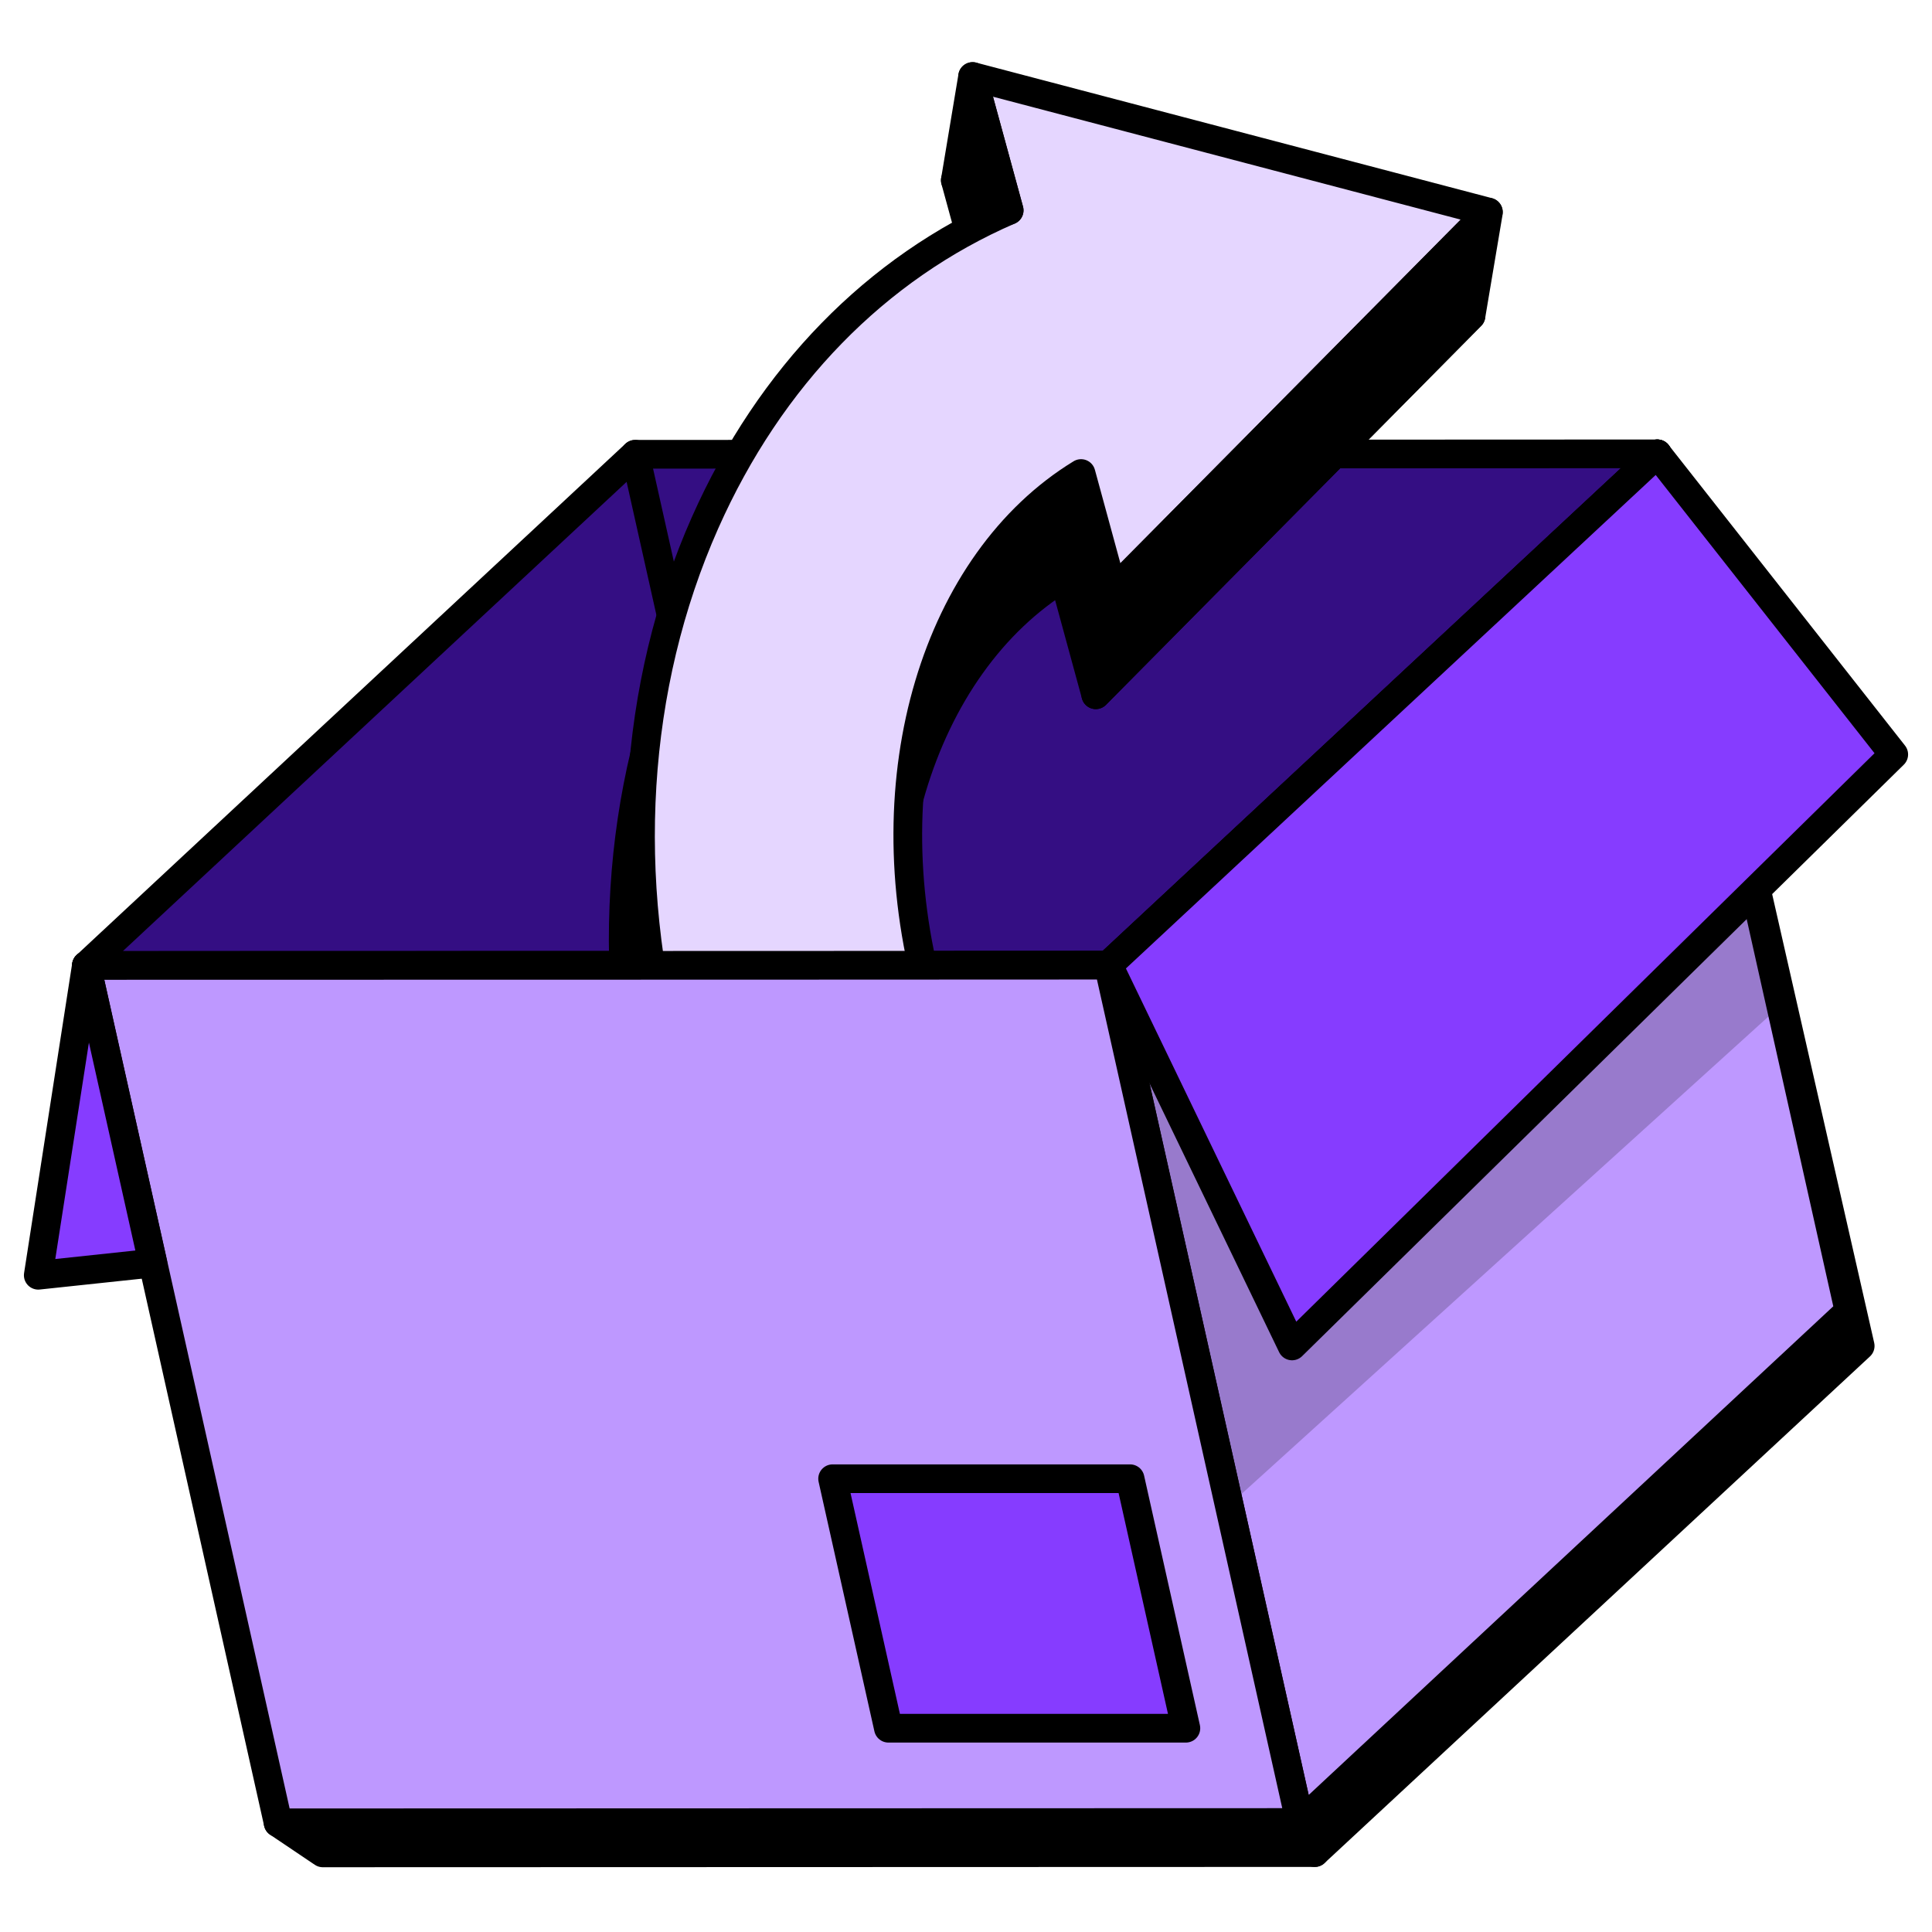
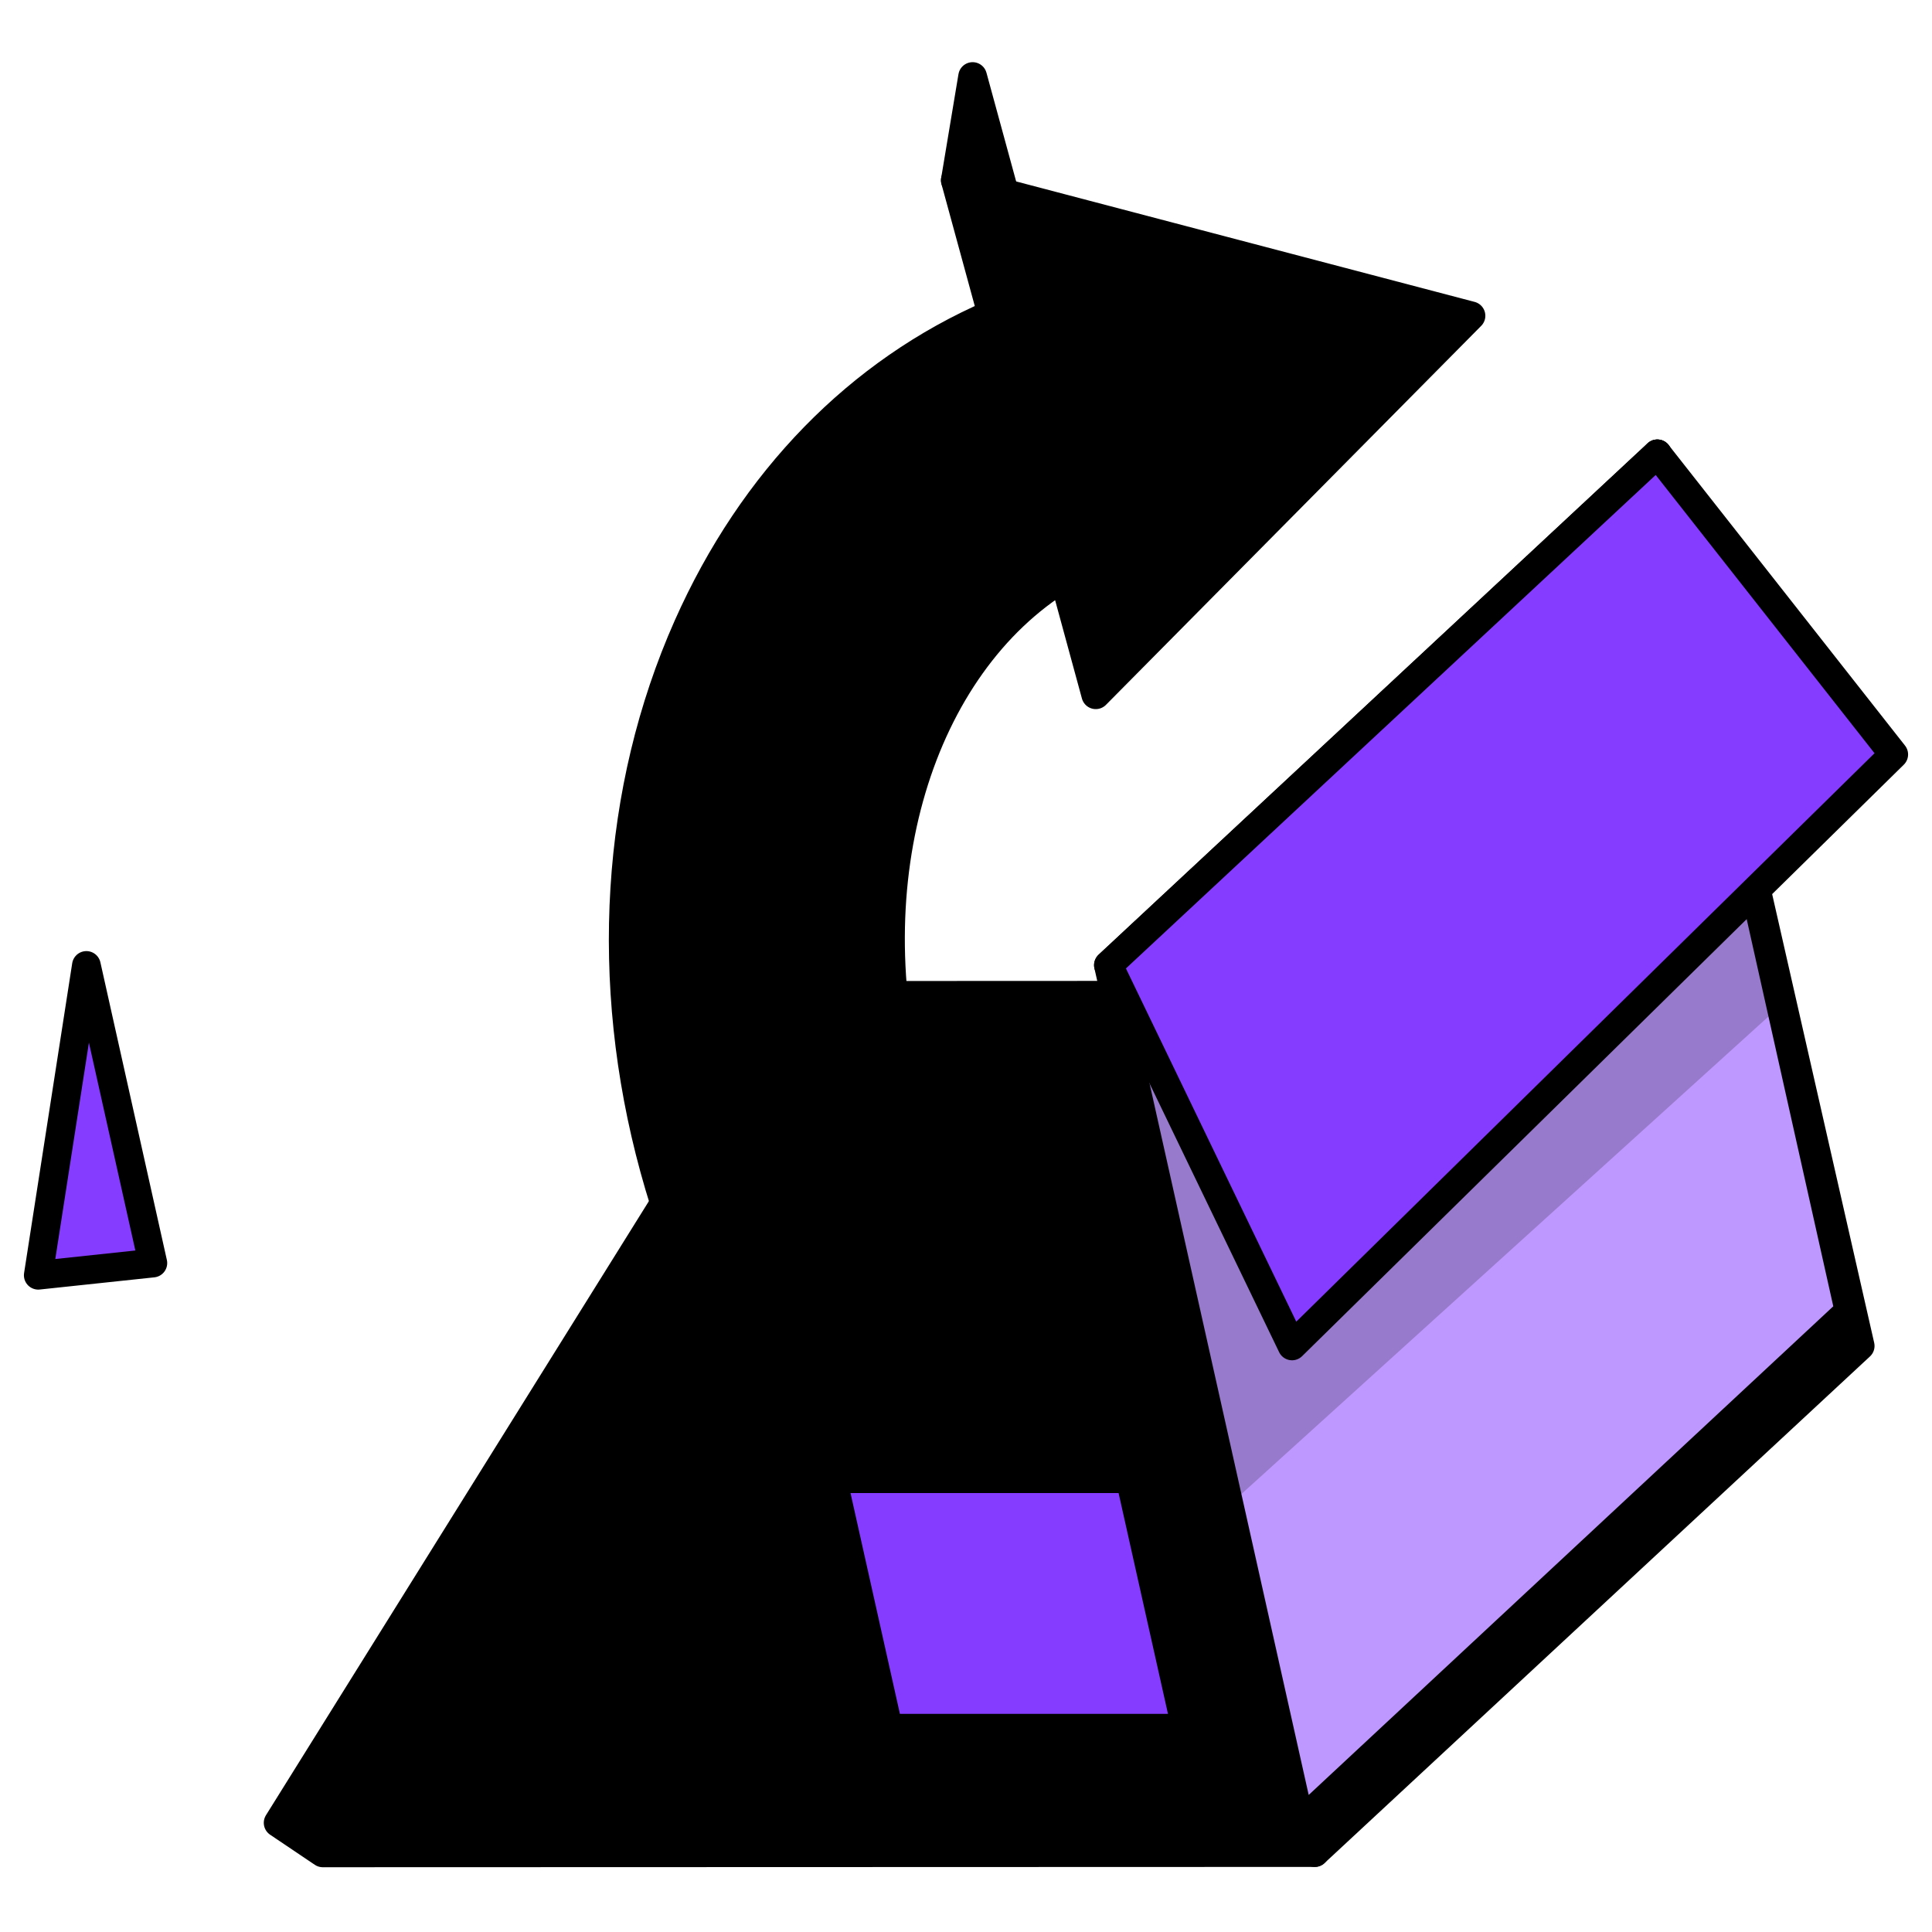
<svg xmlns="http://www.w3.org/2000/svg" width="101" height="101" viewBox="0 0 101 101" fill="none">
  <path d="M86.641 23.726L97.246 70.362L68.731 96.849L67.969 95.276L86.641 23.726Z" fill="black" stroke="black" stroke-width="1.5" stroke-linecap="round" stroke-linejoin="round" />
  <path d="M60.28 52.028L68.732 96.848L16.875 96.864L14.54 95.292L41.514 52.036L60.28 52.028Z" fill="black" stroke="black" stroke-width="1.5" stroke-linecap="round" stroke-linejoin="round" />
-   <path d="M86.641 23.726L57.946 50.456L39.179 50.464L4.517 50.472L33.205 23.749L86.641 23.726Z" fill="#340E83" stroke="black" stroke-width="1.5" stroke-linecap="round" stroke-linejoin="round" />
-   <path d="M39.179 50.464L33.204 23.749" stroke="black" stroke-width="1.5" stroke-linecap="round" stroke-linejoin="round" />
  <path d="M47.685 57.39C44.572 45.998 48.094 34.771 55.61 30.18L57.284 36.32L76.9 16.508L49.941 9.425L51.852 16.422C44.918 19.425 39.351 25.101 35.955 32.751C32.166 41.289 31.545 51.344 34.202 61.069C36.859 70.802 42.512 79.143 50.114 84.568L58.228 73.184C53.243 69.631 49.493 64.017 47.685 57.39Z" fill="black" stroke="black" stroke-width="1.5" stroke-linecap="round" stroke-linejoin="round" />
-   <path d="M48.589 51.965C45.476 40.573 48.998 29.347 56.514 24.755L58.189 30.895L77.804 11.084L50.846 4L52.756 10.997C45.822 14 40.256 19.677 36.859 27.326C33.07 35.864 32.449 45.919 35.106 55.645C37.764 65.377 43.416 73.719 51.019 79.144L59.132 67.76C54.148 64.206 50.398 58.593 48.589 51.965Z" fill="#E5D6FF" stroke="black" stroke-width="1.5" stroke-linecap="round" stroke-linejoin="round" />
  <path d="M58.229 73.192L59.133 67.768L51.019 79.151L50.115 84.568L58.229 73.192Z" fill="black" stroke="black" stroke-width="1.5" stroke-linecap="round" stroke-linejoin="round" />
-   <path d="M57.285 36.32L58.189 30.895L77.812 11.091L76.9 16.508L57.285 36.32Z" fill="black" stroke="black" stroke-width="1.5" stroke-linecap="round" stroke-linejoin="round" />
  <path d="M49.942 9.425L50.846 4L52.757 10.997L49.942 9.425Z" fill="black" stroke="black" stroke-width="1.5" stroke-linecap="round" stroke-linejoin="round" />
  <path d="M86.641 23.726L96.665 68.546L67.969 95.276L57.945 50.456L86.641 23.726Z" fill="#BE98FF" stroke="black" stroke-width="1.5" stroke-linecap="round" stroke-linejoin="round" />
-   <path d="M57.946 50.456L67.969 95.276L14.54 95.292L4.517 50.471L39.179 50.464L57.946 50.456Z" fill="#BE98FF" stroke="black" stroke-width="1.5" stroke-linecap="round" stroke-linejoin="round" />
  <path opacity="0.2" d="M57.945 50.456L64.305 78.641L93.237 52.429L91.107 43.907L57.945 50.456Z" fill="black" />
  <path d="M4.516 50.471L2 66.667L7.991 66.03L4.516 50.471Z" fill="#863CFF" stroke="black" stroke-width="1.5" stroke-linecap="round" stroke-linejoin="round" />
  <path d="M57.945 50.456L67.545 70.362L99 39.441L86.641 23.726L57.945 50.456Z" fill="#863CFF" stroke="black" stroke-width="1.5" stroke-linecap="round" stroke-linejoin="round" />
  <path d="M59.078 77.304L61.995 90.347H46.444L43.527 77.304H53.614H59.078Z" fill="#863CFF" stroke="black" stroke-width="1.5" stroke-linecap="round" stroke-linejoin="round" />
</svg>